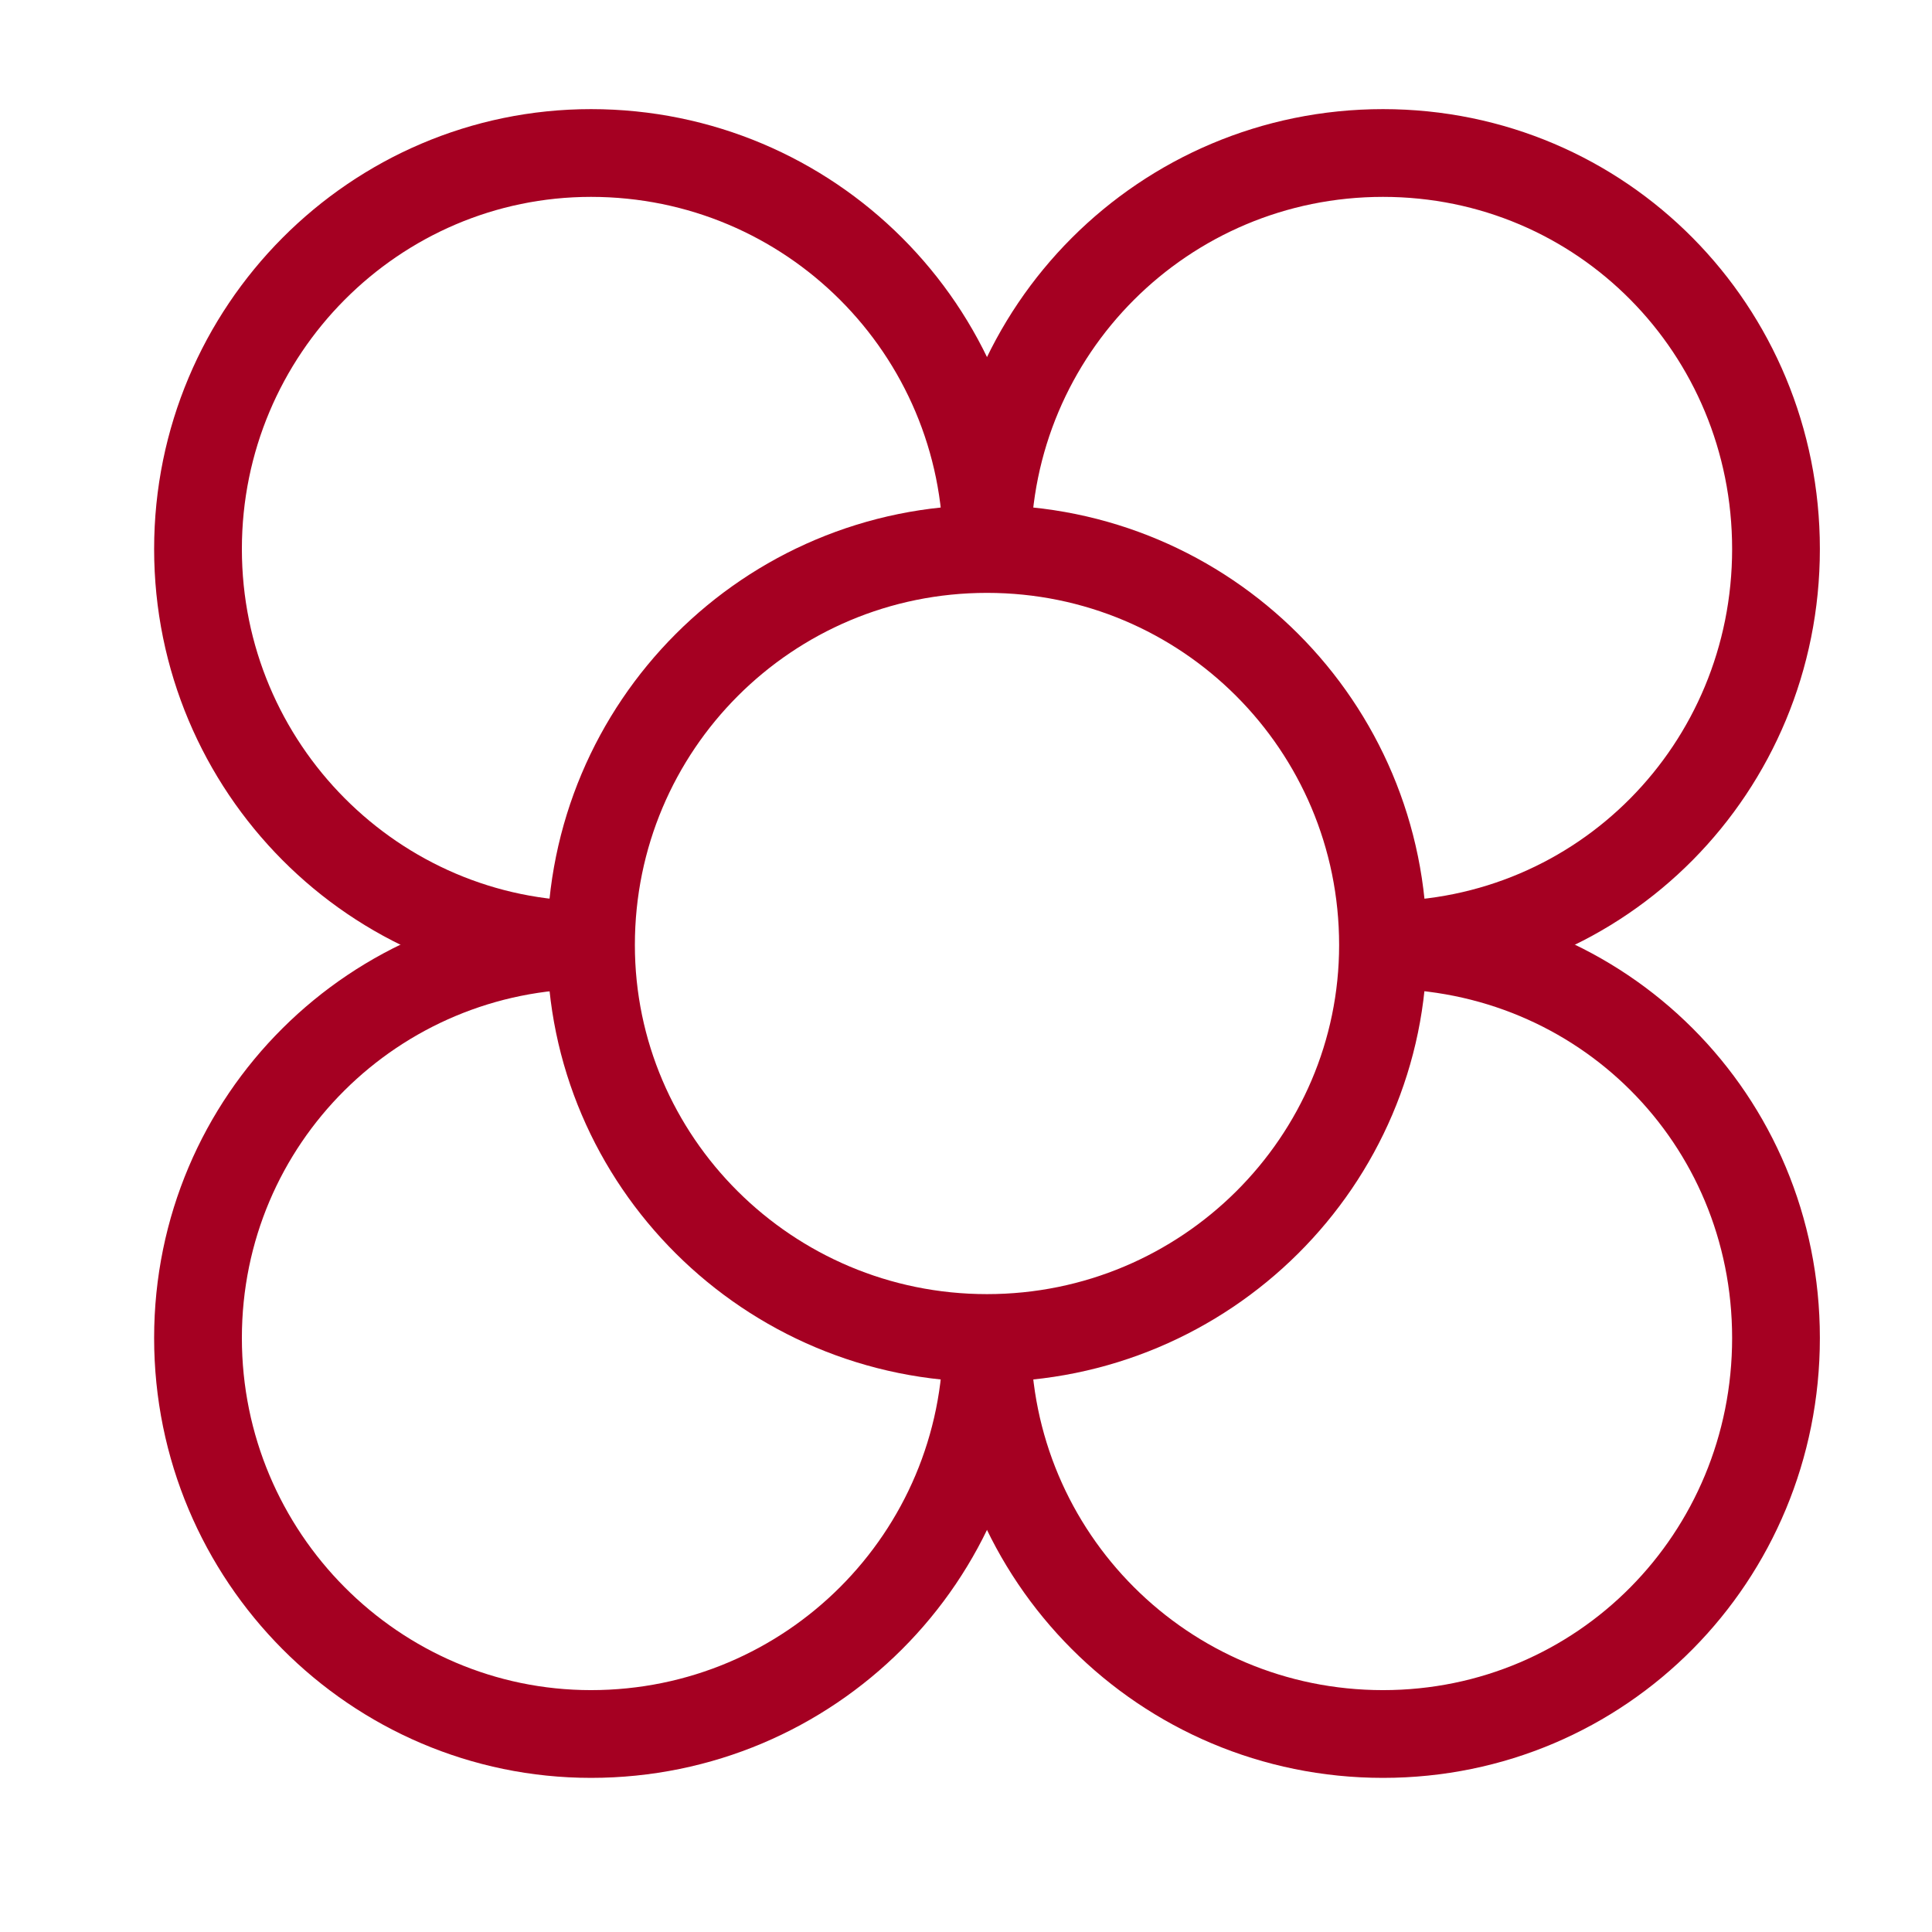
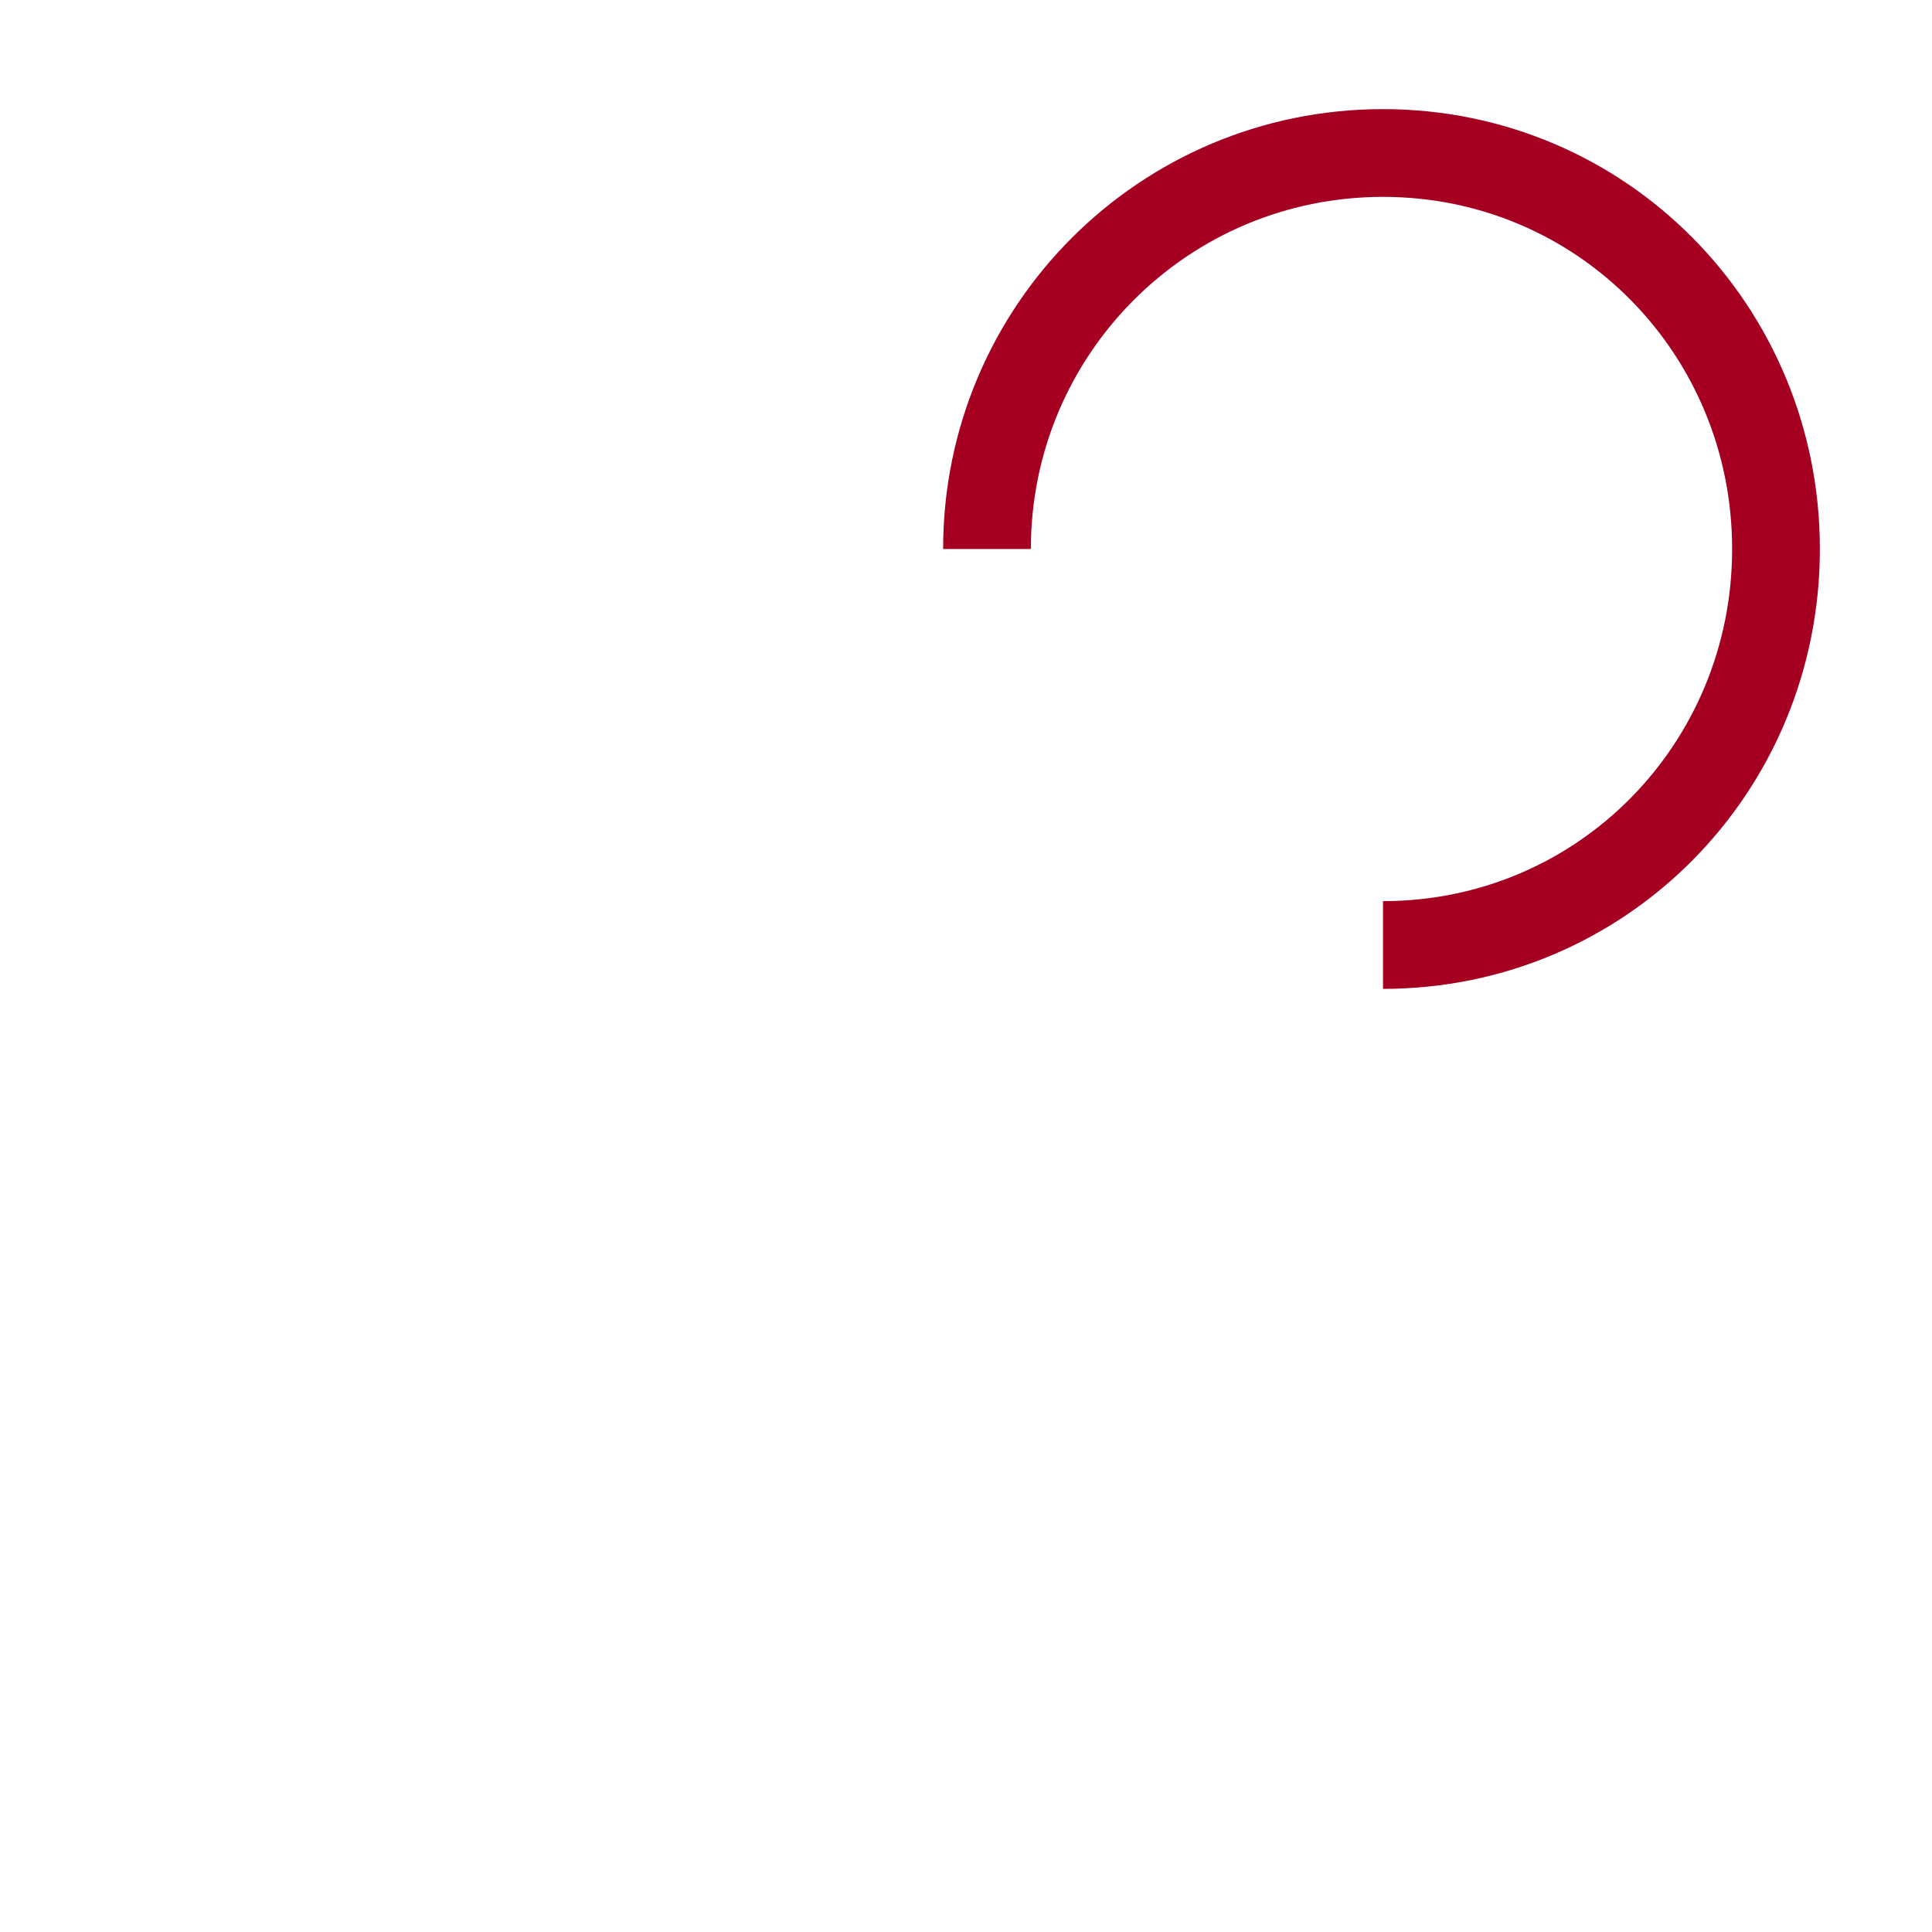
<svg xmlns="http://www.w3.org/2000/svg" xml:space="preserve" width="11.642mm" height="11.642mm" version="1.1" style="shape-rendering:geometricPrecision; text-rendering:geometricPrecision; image-rendering:optimizeQuality; fill-rule:evenodd; clip-rule:evenodd" viewBox="0 0 644 644">
  <defs>
    <style type="text/css">
   
    .str0 {stroke:#A50022;stroke-width:29.25}
    .fil0 {fill:none}
   
  </style>
  </defs>
  <g id="Capa_x0020_1">
-     <rect id="Rectangle-9" class="fil0" width="644" height="644" />
    <g id="Page-1">
-       <path id="Stroke-1" class="fil0 str0" d="M197 315c0,72 59,131 132,131 73,0 132,-59 132,-131 0,-73 -59,-132 -132,-132 -73,0 -132,59 -132,132l0 0z" />
-       <path id="Stroke-3" class="fil0 str0" d="M329 183c0,-73 -59,-132 -132,-132 -72,0 -131,59 -131,132 0,73 59,132 131,132" />
-       <path id="Stroke-5" class="fil0 str0" d="M197 315c-72,0 -131,58 -131,131 0,73 59,132 131,132 73,0 132,-59 132,-132" />
-       <path id="Stroke-7" class="fil0 str0" d="M329 446c0,73 59,132 132,132 73,0 131,-59 131,-132 0,-73 -58,-131 -131,-131" />
      <path id="Stroke-9" class="fil0 str0" d="M461 315c73,0 131,-59 131,-132 0,-73 -58,-132 -131,-132 -73,0 -132,59 -132,132" />
    </g>
  </g>
</svg>